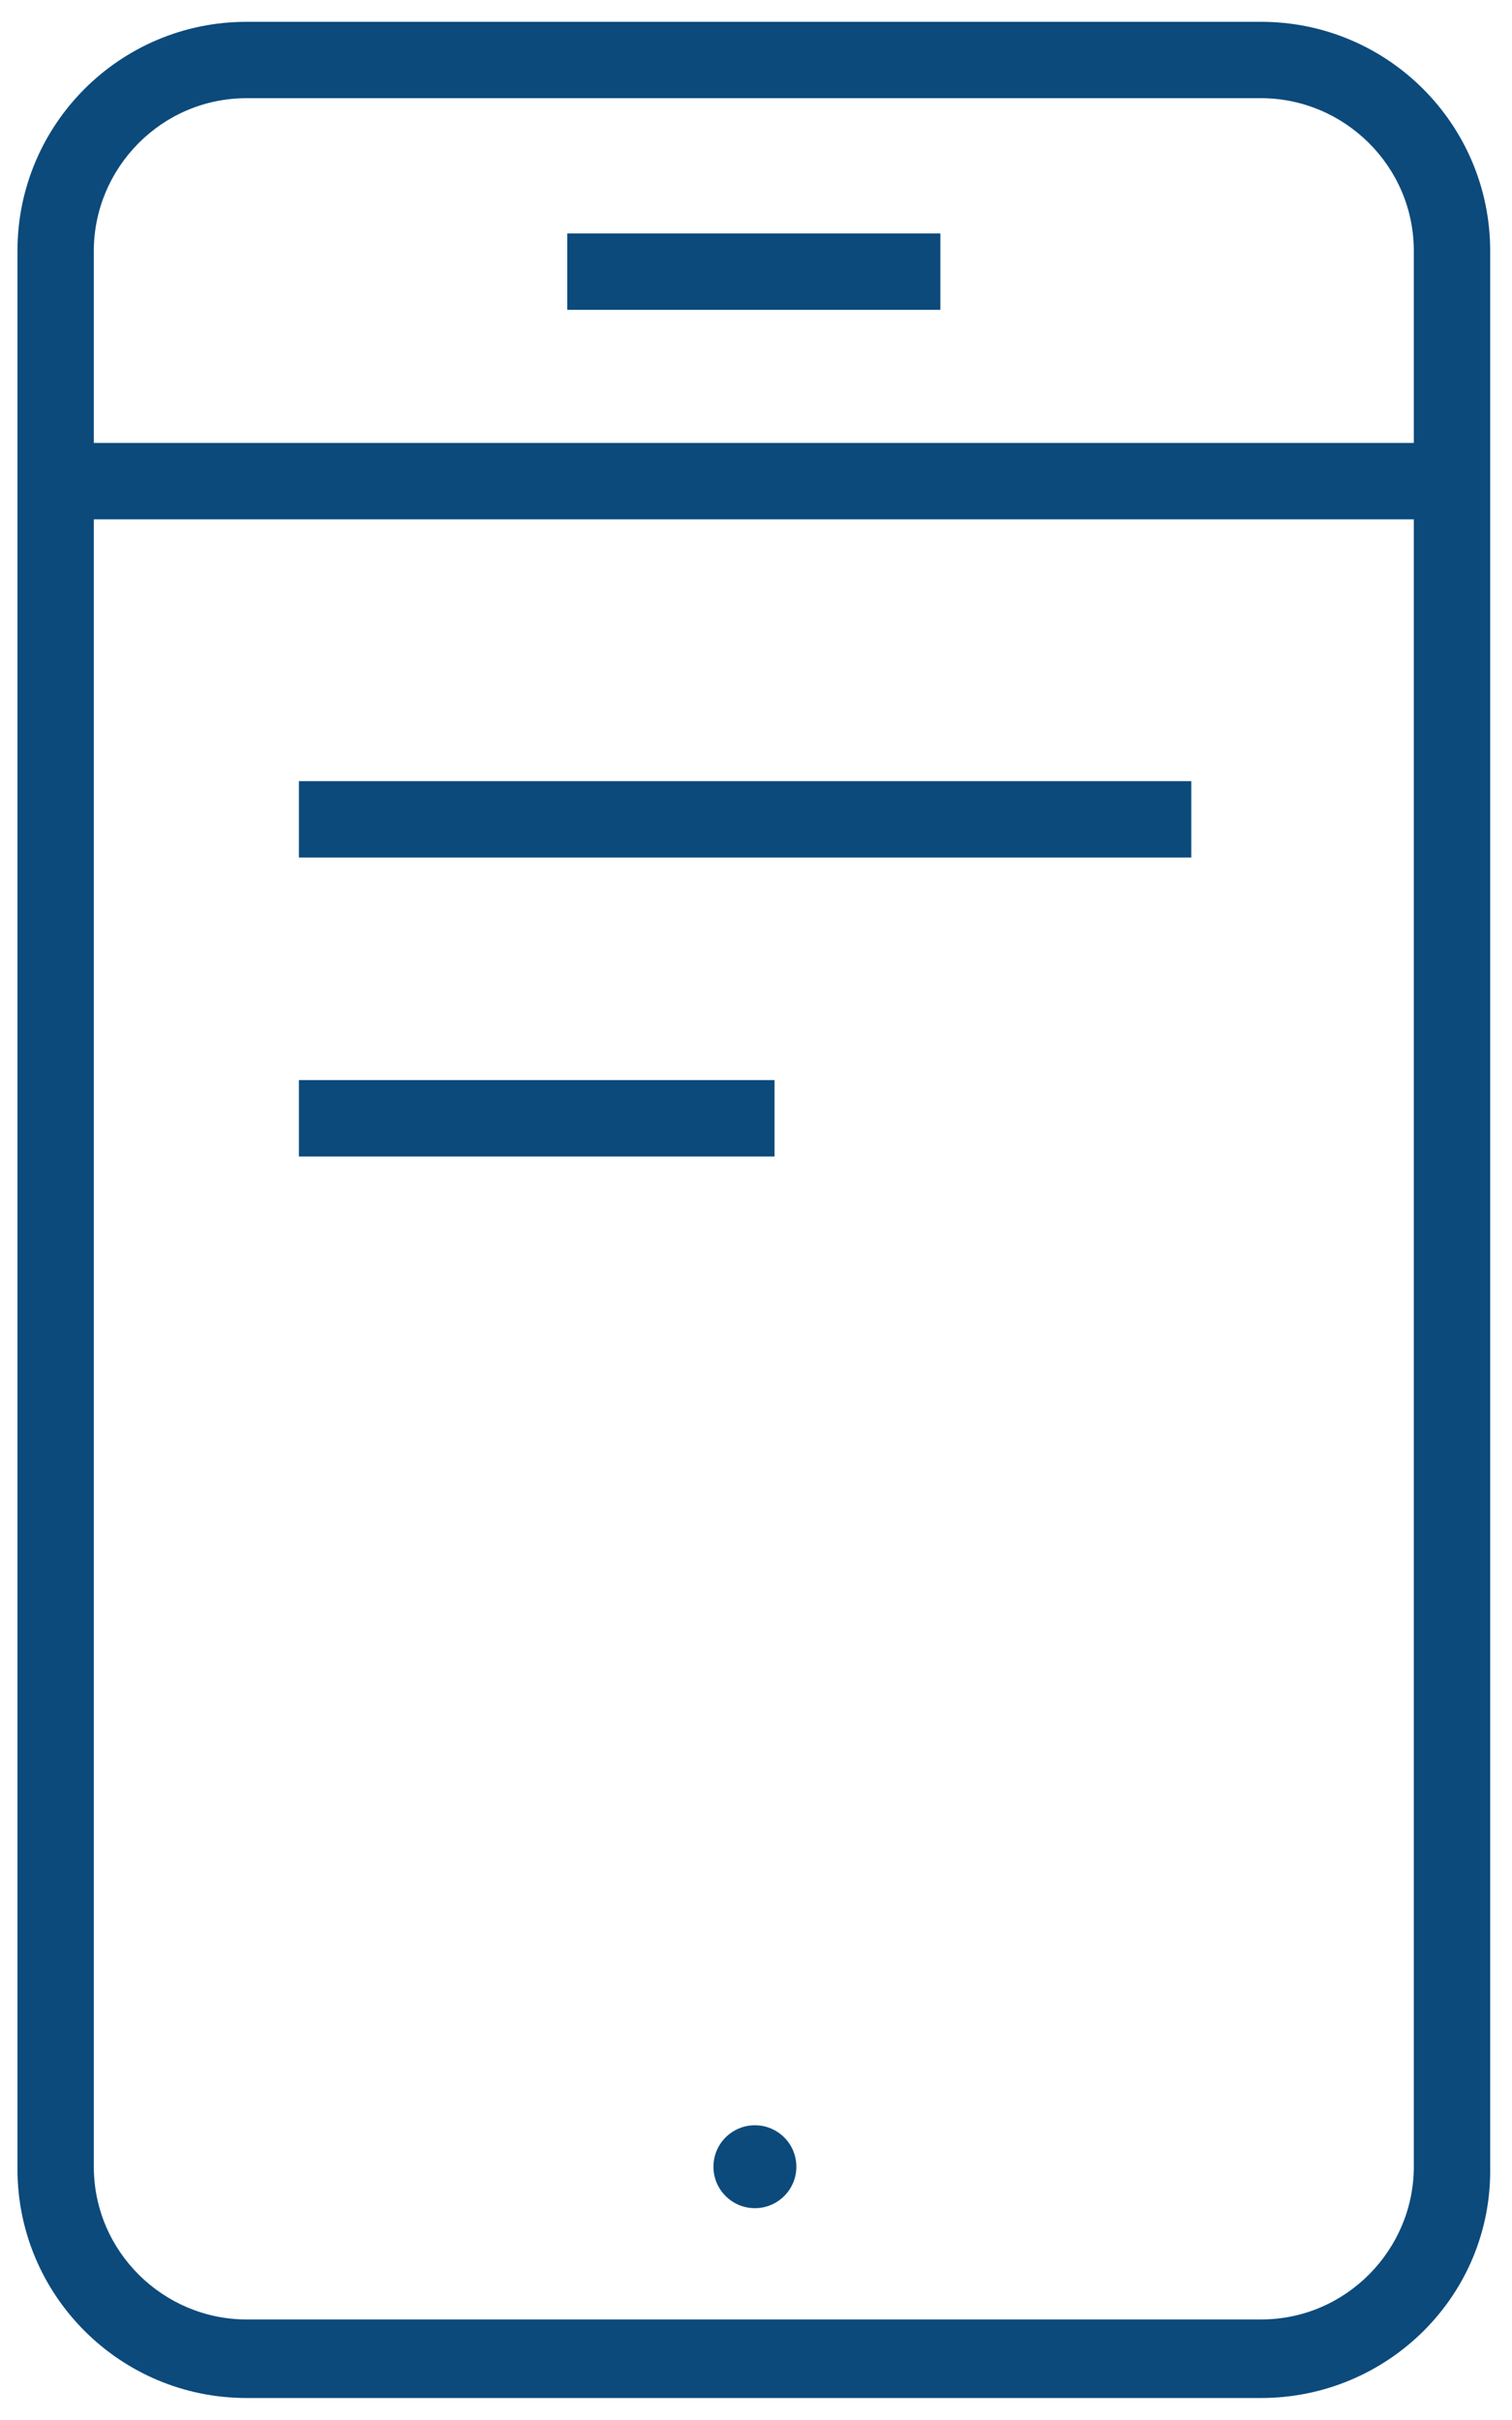
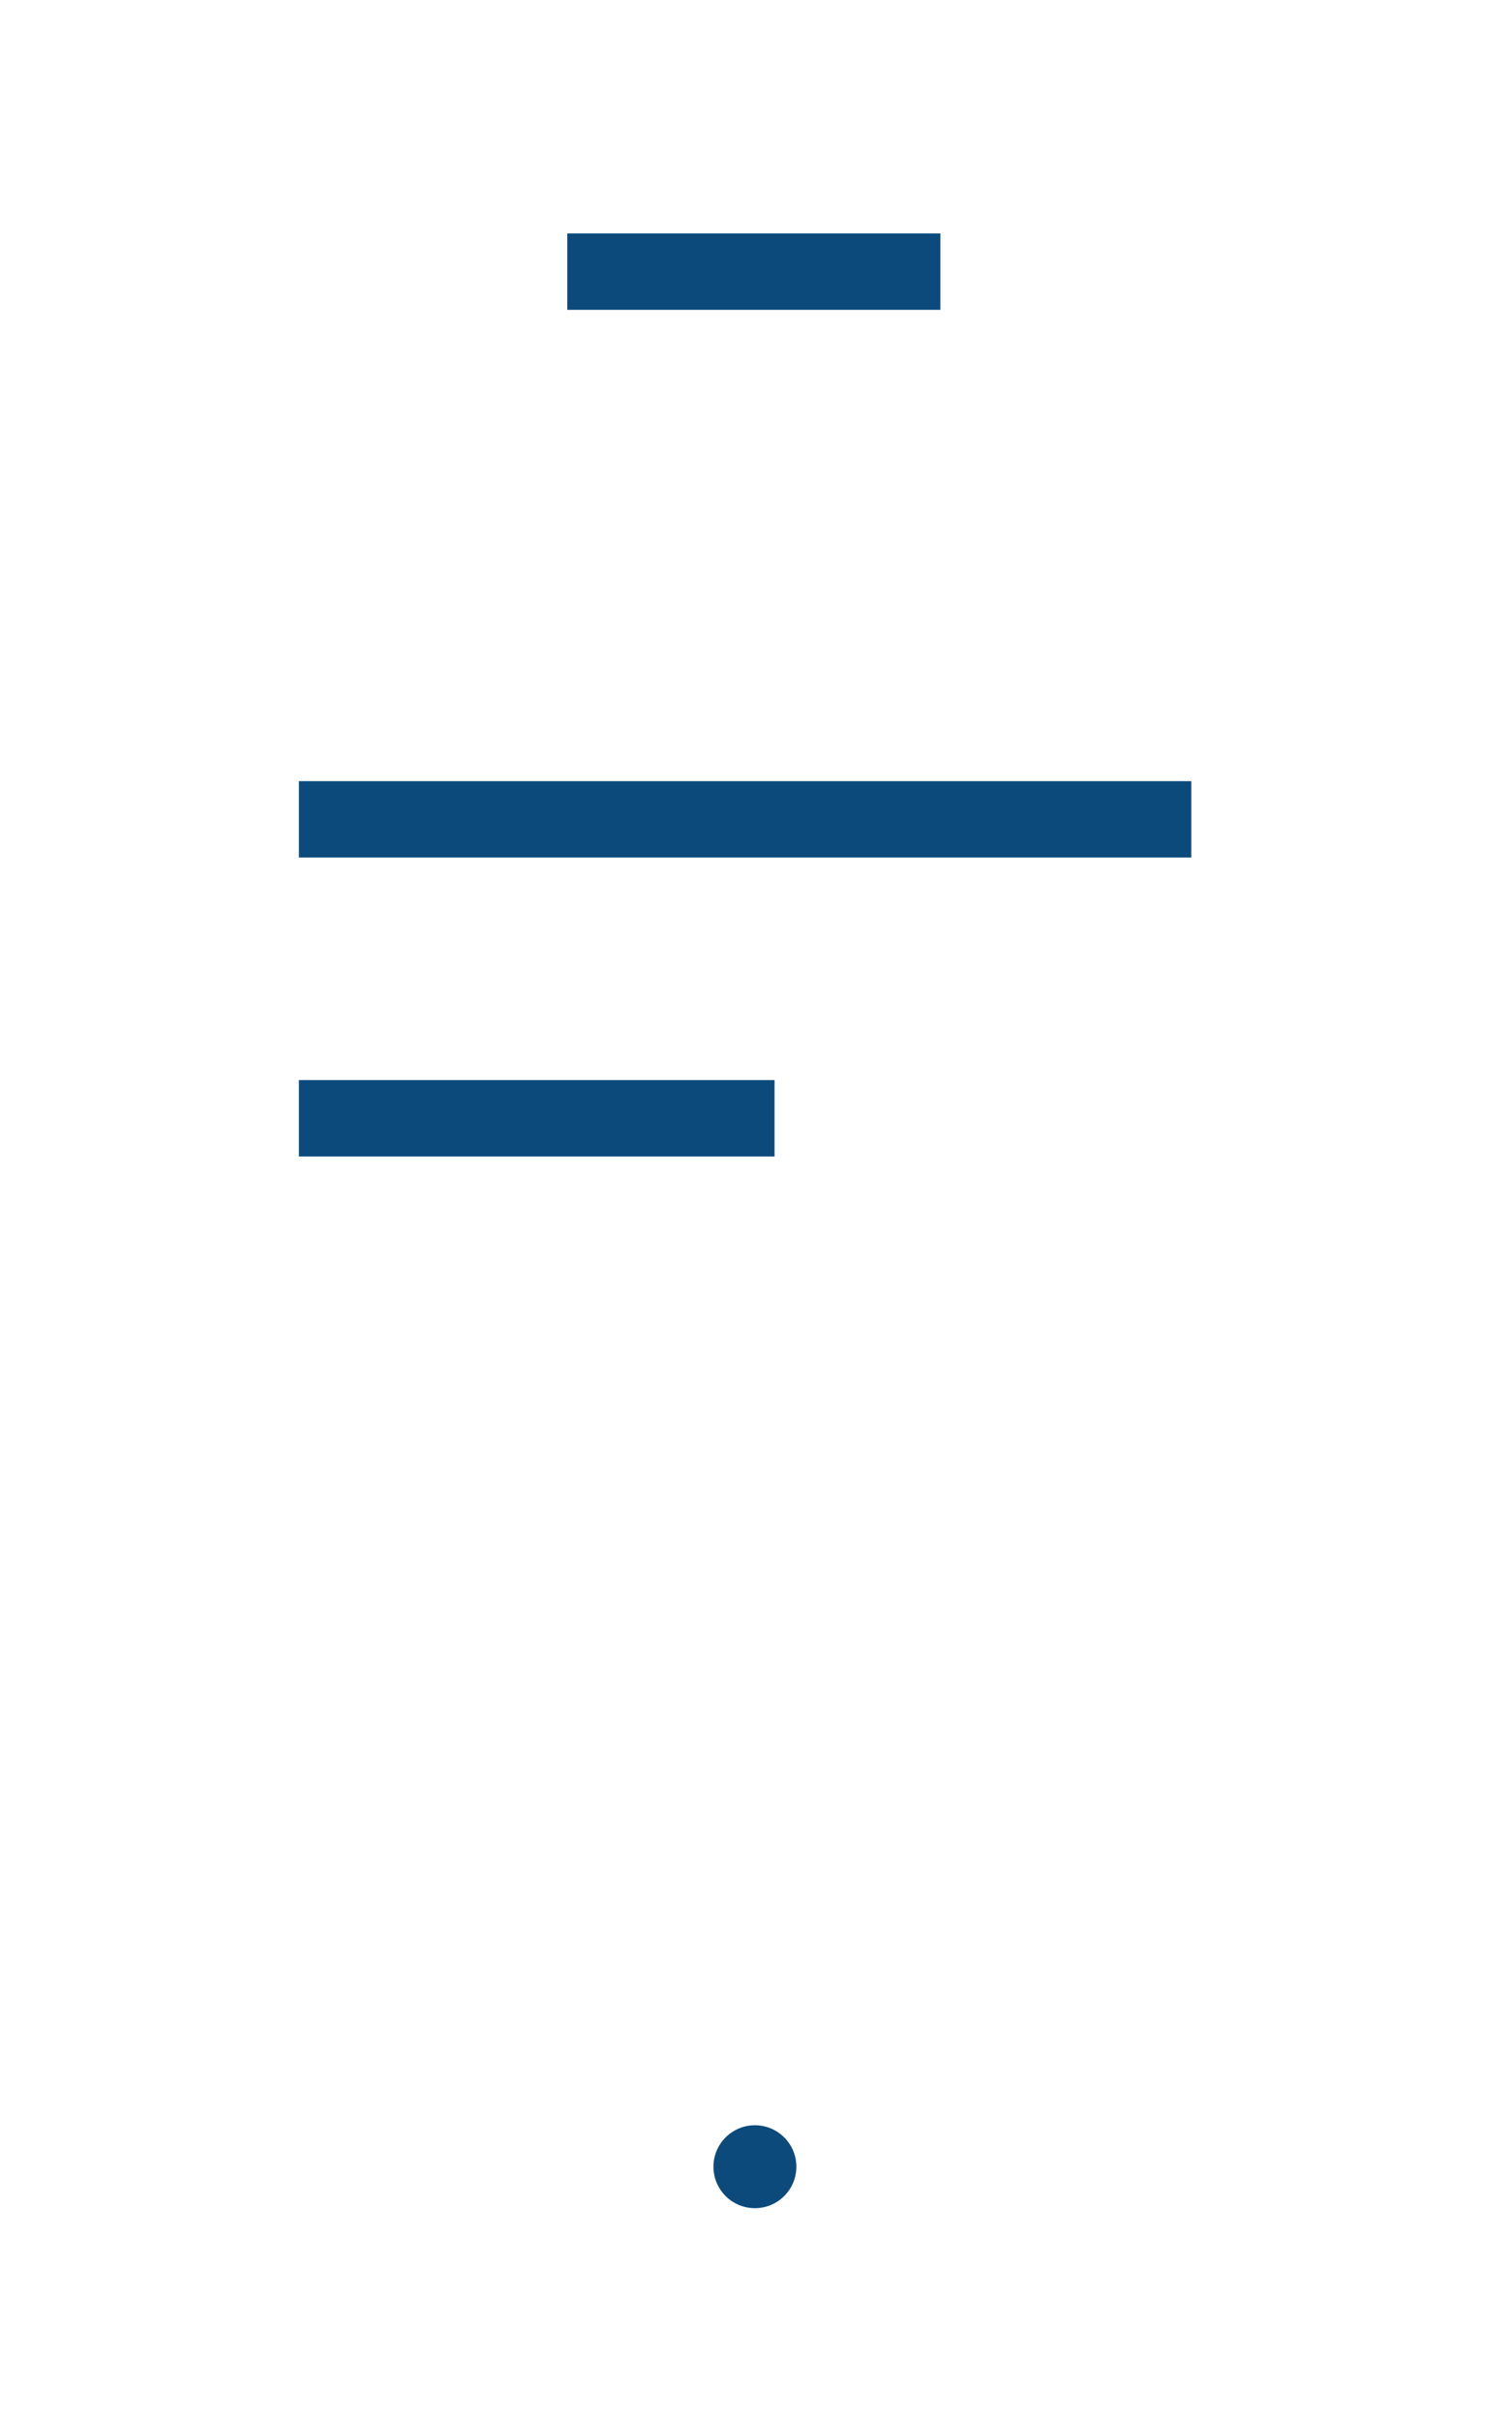
<svg xmlns="http://www.w3.org/2000/svg" version="1.1" id="Layer_1" x="0px" y="0px" viewBox="0 0 69.3 110.9" style="enable-background:new 0 0 69.3 110.9;" xml:space="preserve">
  <style type="text/css">
	.st0{fill:#0C4A7C;}
</style>
  <g>
-     <path class="st0" d="M57.8,109.9H11.3c-5.8,0-10.5-4.7-10.5-10.5V11.5C0.8,5.7,5.5,1,11.3,1h46.5c5.8,0,10.5,4.7,10.5,10.5v87.8   C68.4,105.2,63.6,109.9,57.8,109.9z M11.3,4.5c-3.9,0-7,3.2-7,7v87.8c0,3.9,3.2,7,7,7h46.5c3.9,0,7-3.2,7-7V11.5c0-3.9-3.2-7-7-7   H11.3z" />
    <rect x="26" y="10.7" class="st0" width="17.1" height="3.5" />
    <rect x="13.7" y="35.8" class="st0" width="40.9" height="3.5" />
    <rect x="13.7" y="49.5" class="st0" width="21.8" height="3.5" />
-     <rect x="2.5" y="20.3" class="st0" width="64.1" height="3.5" />
    <circle class="st0" cx="34.6" cy="99.3" r="1.9" />
  </g>
</svg>